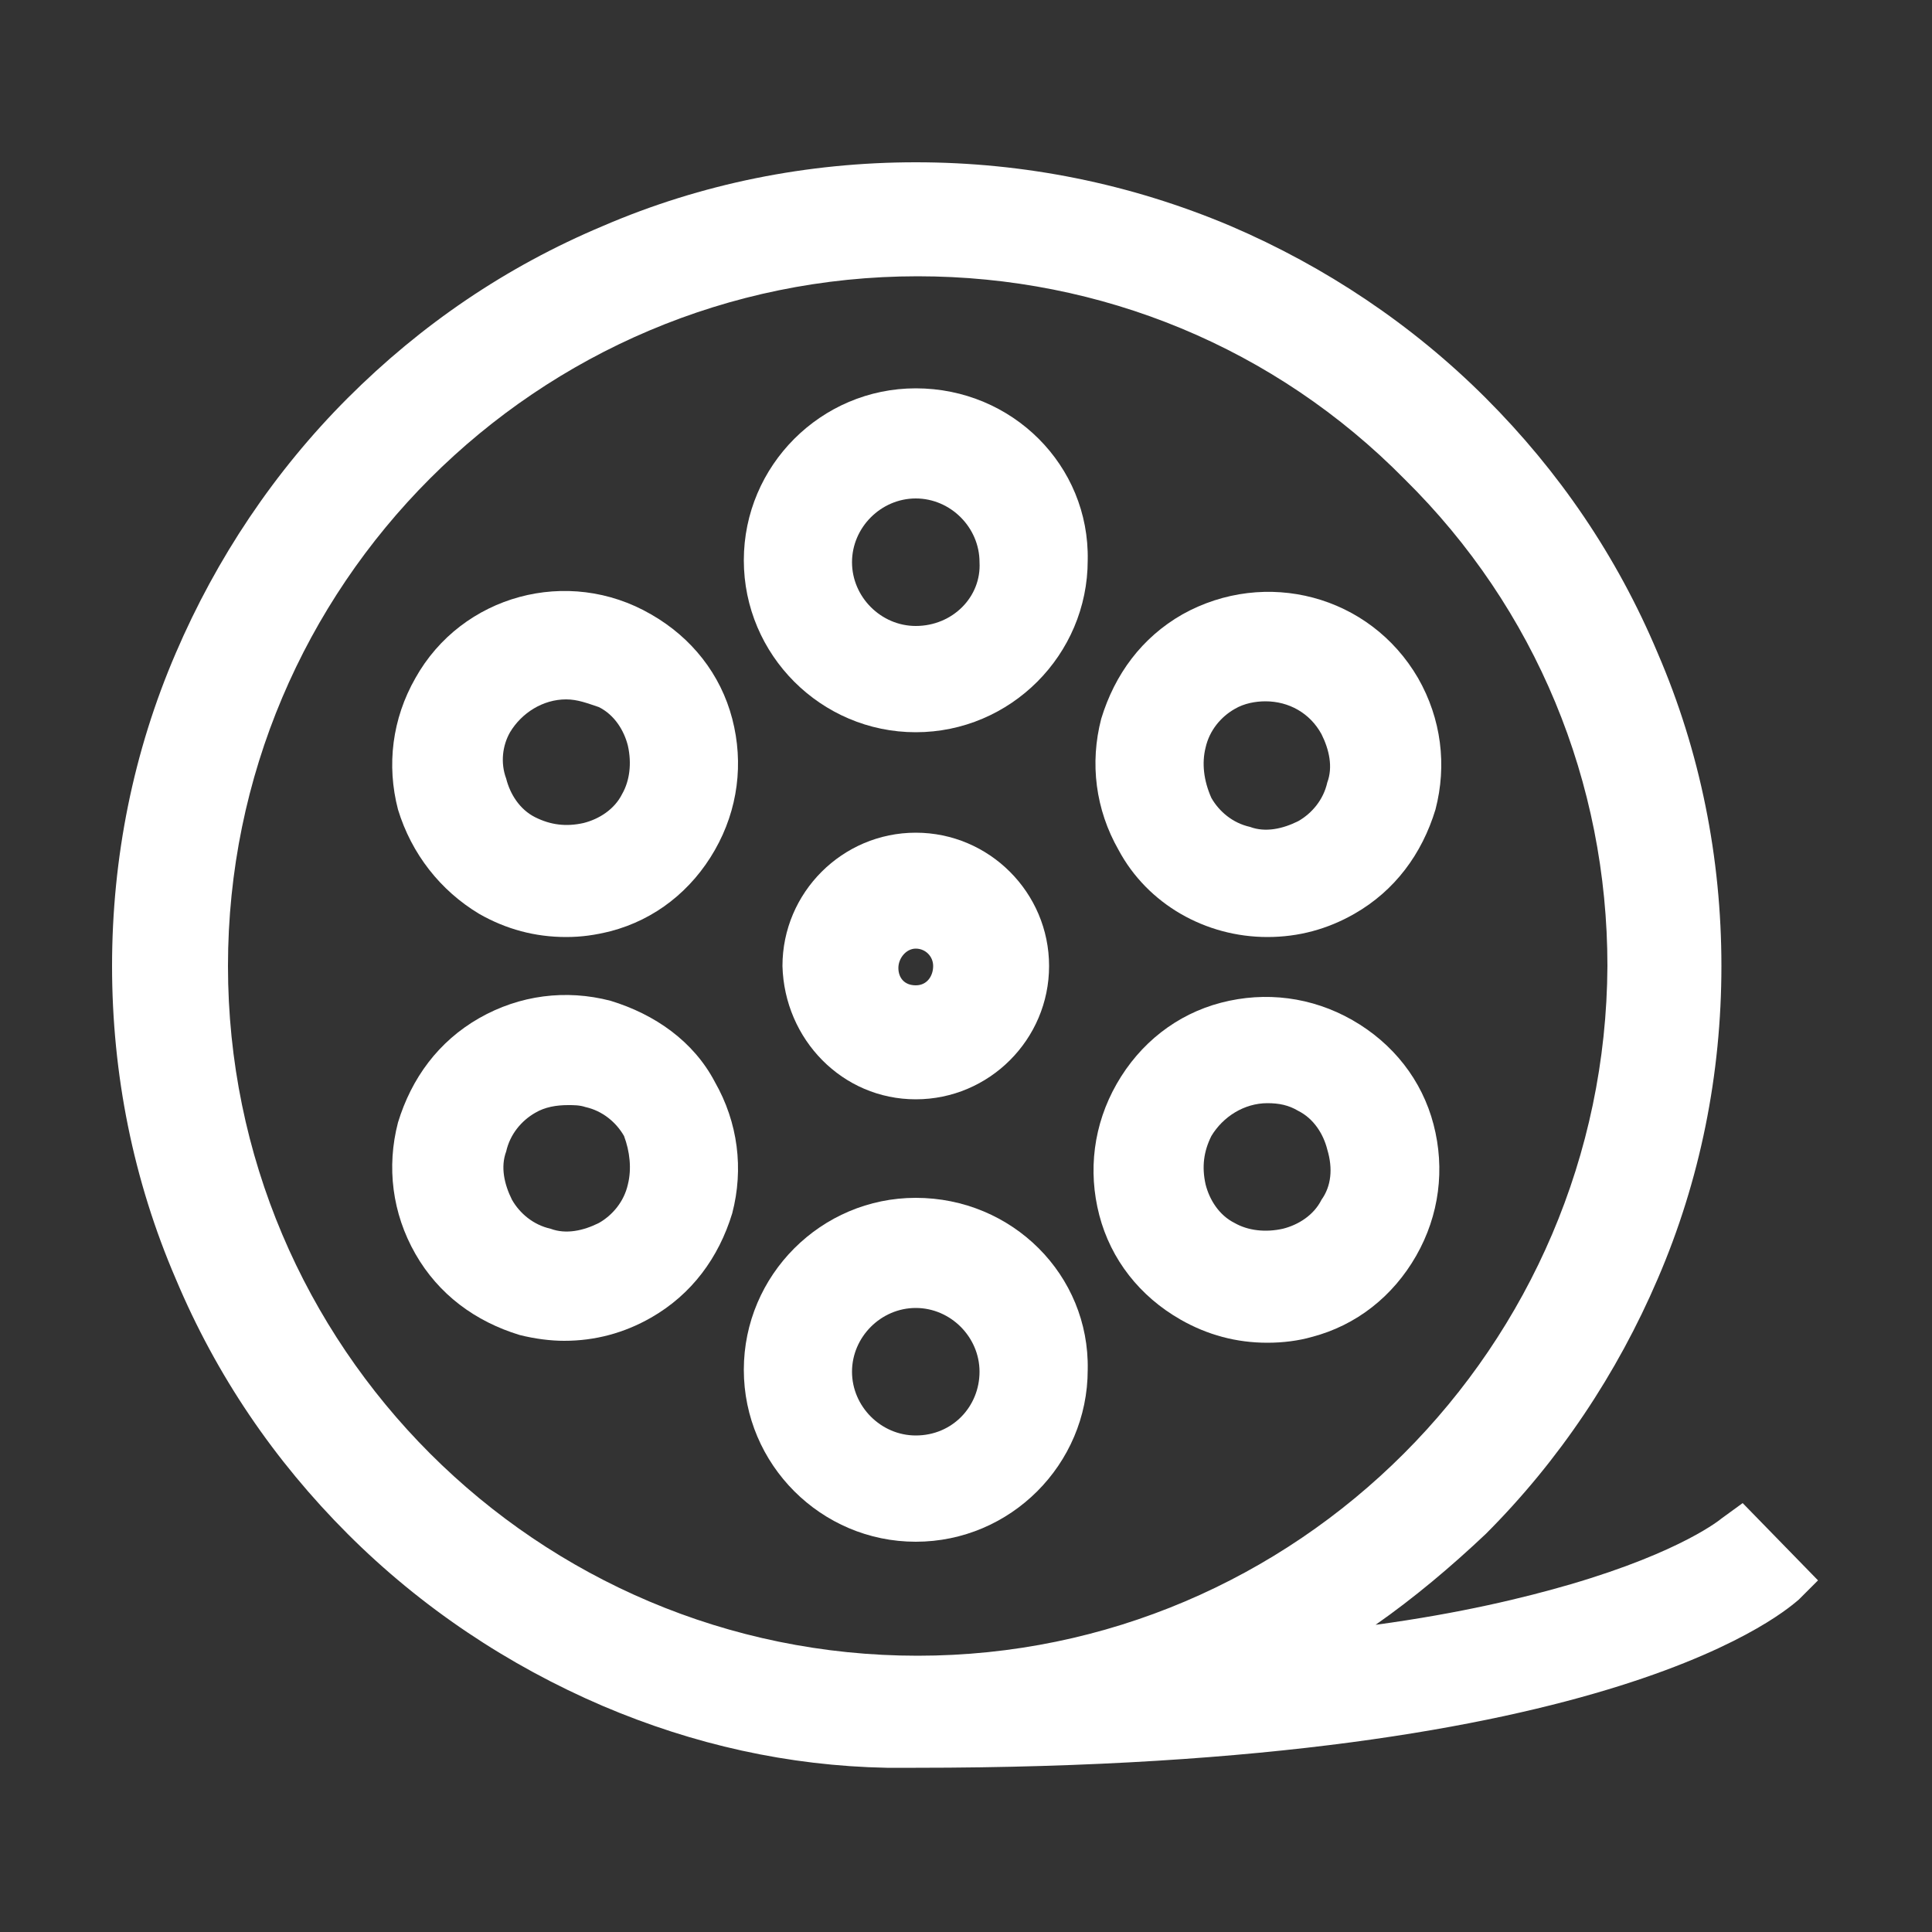
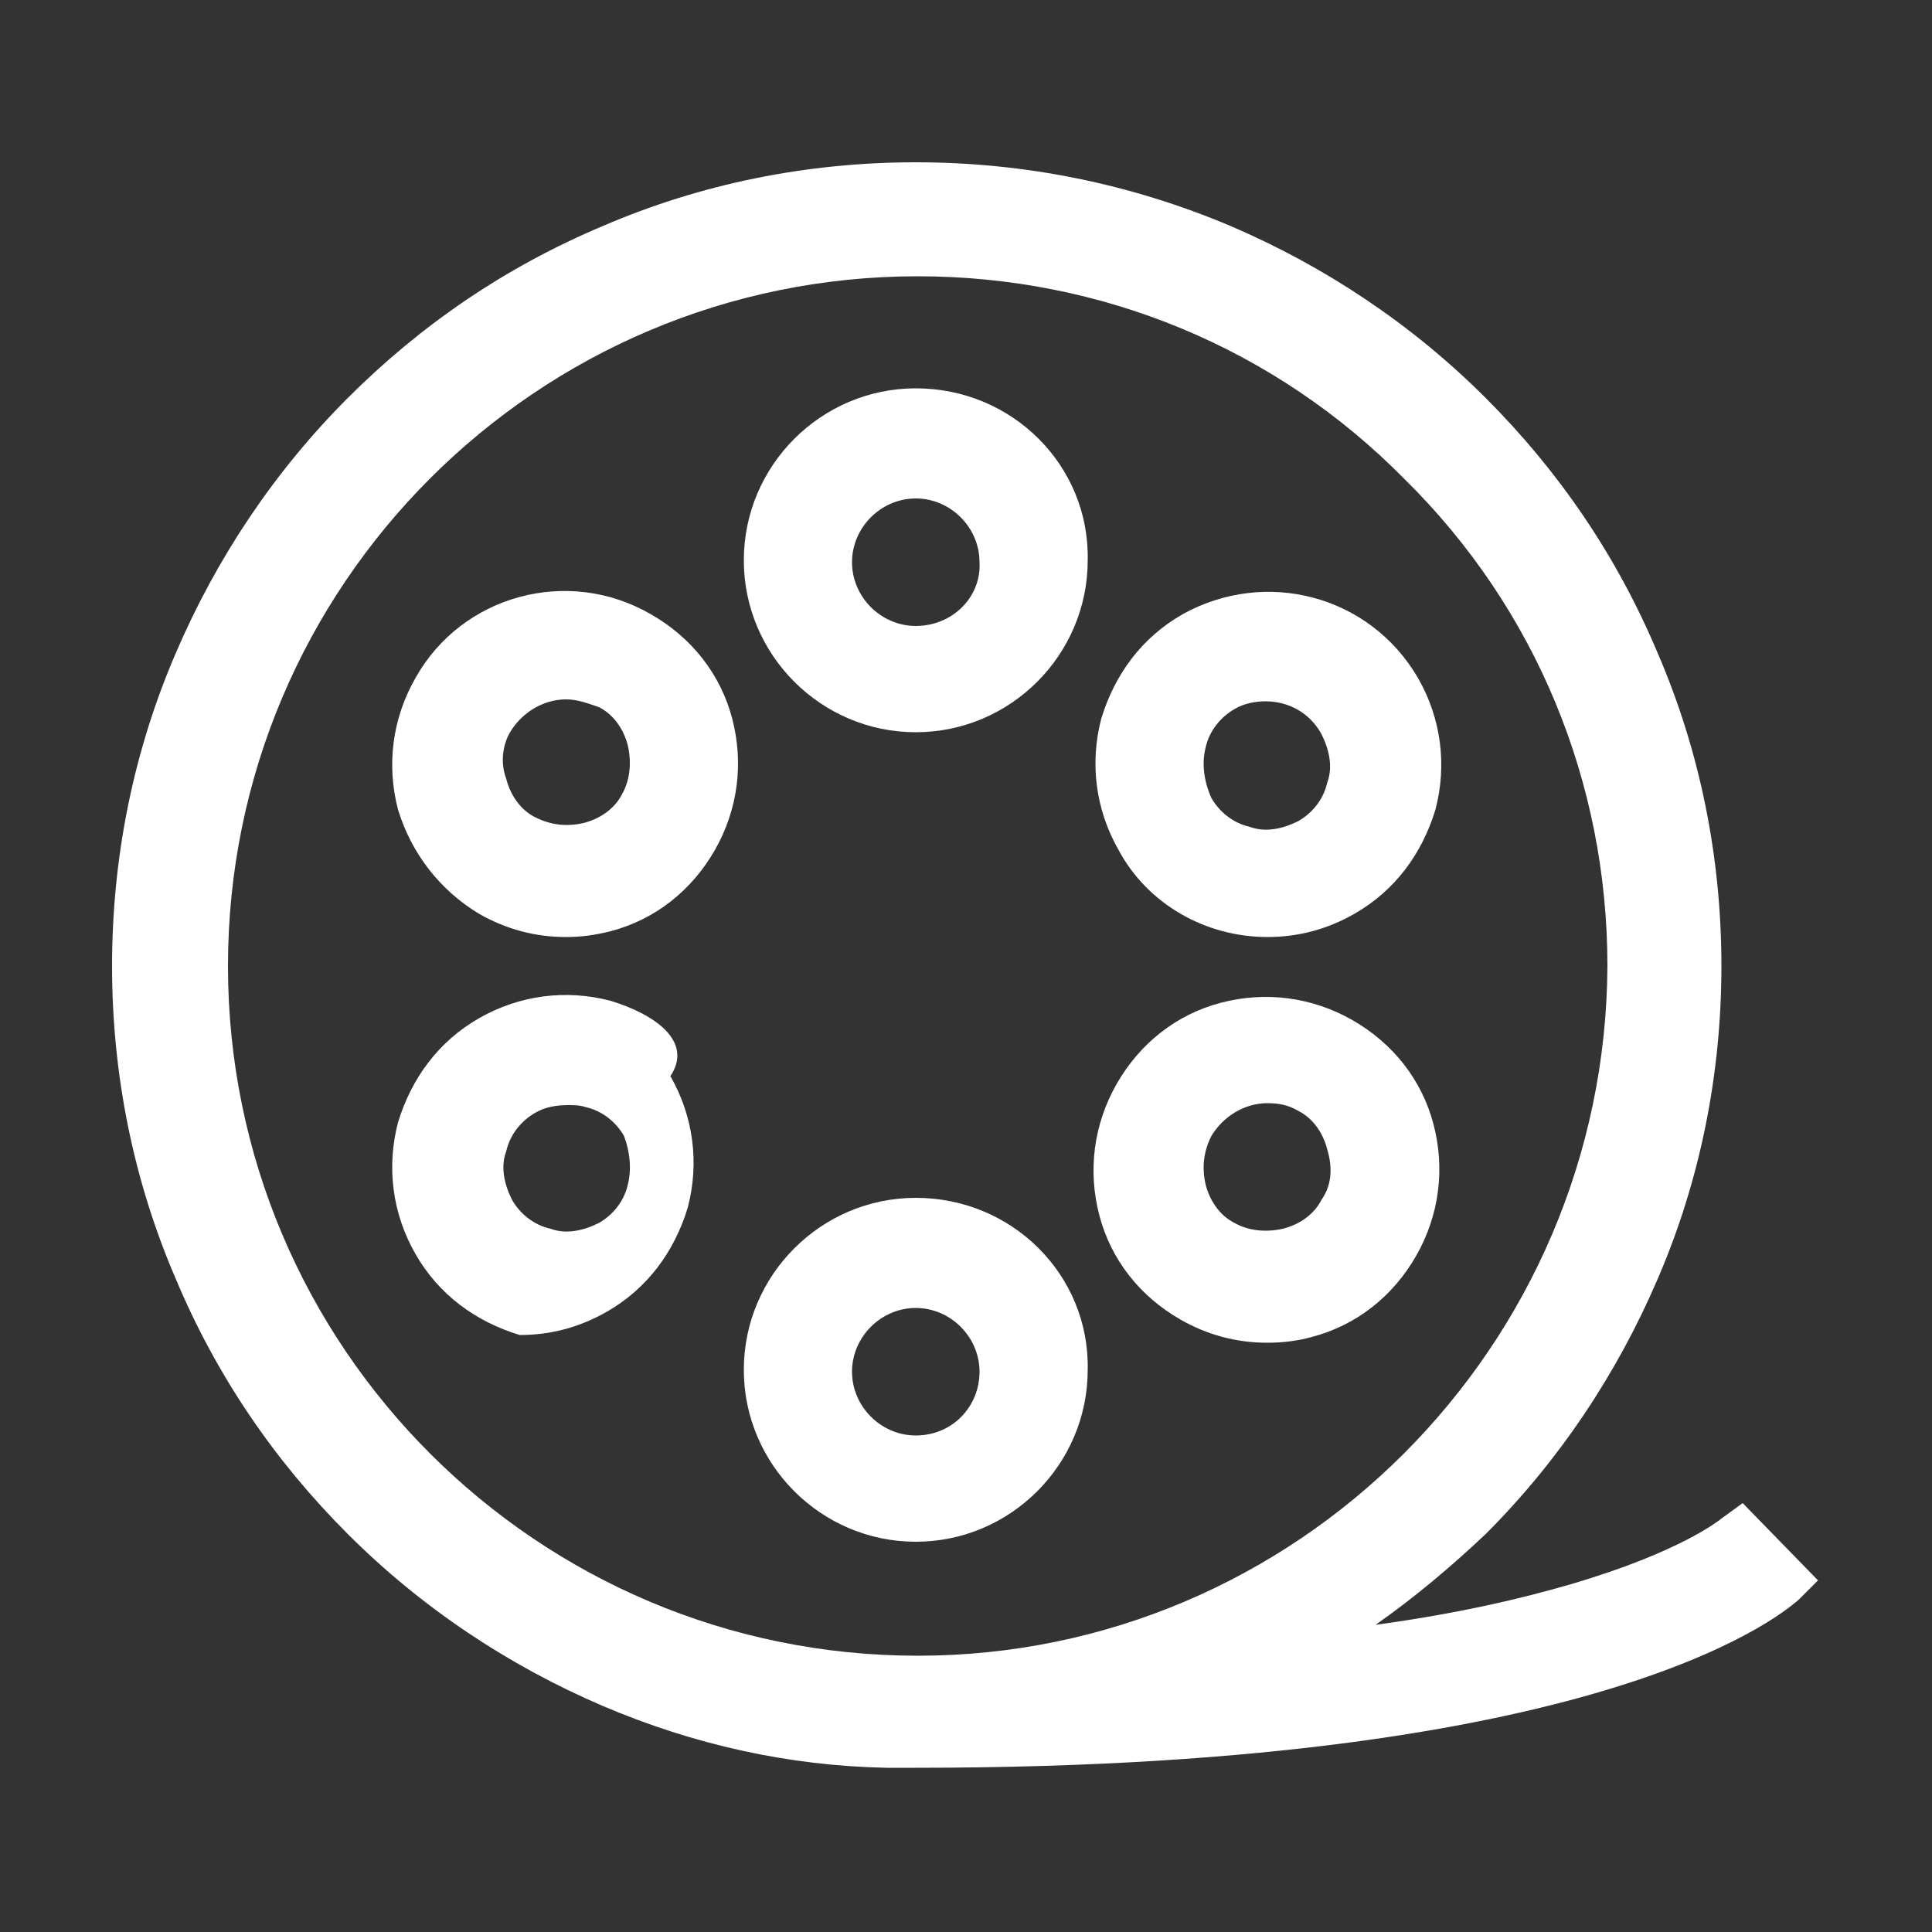
<svg xmlns="http://www.w3.org/2000/svg" version="1.1" id="Laag_1" x="0px" y="0px" viewBox="0 0 100 100" style="enable-background:new 0 0 100 100;" xml:space="preserve">
  <rect x="0" y="0" width="100" height="100" fill="#333333" stroke="none" />
  <style type="text/css">
	.st0{fill:#FFFFFF;}
</style>
  <g>
    <path class="st0" d="M47.4,20.1c-4.9,0-8.9,4-8.9,8.9c0,4.9,4,8.9,8.9,8.9c4.9,0,8.9-4,8.9-8.9C56.4,24.1,52.4,20.1,47.4,20.1z    M47.4,32.4c-1.8,0-3.3-1.5-3.3-3.3c0-1.8,1.5-3.3,3.3-3.3c1.8,0,3.3,1.5,3.3,3.3C50.8,30.9,49.3,32.4,47.4,32.4z" />
    <path class="st0" d="M47.4,62c-4.9,0-8.9,4-8.9,8.9c0,4.9,4,8.9,8.9,8.9c4.9,0,8.9-4,8.9-8.9C56.4,66,52.4,62,47.4,62z M47.4,74.3   c-1.8,0-3.3-1.5-3.3-3.3s1.5-3.3,3.3-3.3c1.8,0,3.3,1.5,3.3,3.3S49.3,74.3,47.4,74.3z" />
-     <path class="st0" d="M31.6,51.8c-2.3-0.6-4.7-0.3-6.8,0.9c-2.1,1.2-3.5,3.1-4.2,5.4c-0.6,2.3-0.3,4.7,0.9,6.8   c1.2,2.1,3.1,3.5,5.4,4.2c0.8,0.2,1.6,0.3,2.3,0.3c1.6,0,3.1-0.4,4.5-1.2c2.1-1.2,3.5-3.1,4.2-5.4c0.6-2.3,0.3-4.7-0.9-6.8   C35.9,53.9,33.9,52.5,31.6,51.8z M32.5,61.3c-0.2,0.9-0.8,1.6-1.5,2c-0.8,0.4-1.7,0.6-2.5,0.3c-0.9-0.2-1.6-0.8-2-1.5   c-0.4-0.8-0.6-1.7-0.3-2.5c0.2-0.9,0.8-1.6,1.5-2c0.5-0.3,1.1-0.4,1.7-0.4c0.3,0,0.6,0,0.9,0.1c0.9,0.2,1.6,0.8,2,1.5   C32.6,59.6,32.7,60.5,32.5,61.3z" />
+     <path class="st0" d="M31.6,51.8c-2.3-0.6-4.7-0.3-6.8,0.9c-2.1,1.2-3.5,3.1-4.2,5.4c-0.6,2.3-0.3,4.7,0.9,6.8   c1.2,2.1,3.1,3.5,5.4,4.2c1.6,0,3.1-0.4,4.5-1.2c2.1-1.2,3.5-3.1,4.2-5.4c0.6-2.3,0.3-4.7-0.9-6.8   C35.9,53.9,33.9,52.5,31.6,51.8z M32.5,61.3c-0.2,0.9-0.8,1.6-1.5,2c-0.8,0.4-1.7,0.6-2.5,0.3c-0.9-0.2-1.6-0.8-2-1.5   c-0.4-0.8-0.6-1.7-0.3-2.5c0.2-0.9,0.8-1.6,1.5-2c0.5-0.3,1.1-0.4,1.7-0.4c0.3,0,0.6,0,0.9,0.1c0.9,0.2,1.6,0.8,2,1.5   C32.6,59.6,32.7,60.5,32.5,61.3z" />
    <path class="st0" d="M65.6,48.5c1.6,0,3.1-0.4,4.5-1.2c2.1-1.2,3.5-3.1,4.2-5.4c0.6-2.3,0.3-4.7-0.9-6.8c-2.5-4.3-7.9-5.7-12.2-3.3   c-2.1,1.2-3.5,3.1-4.2,5.4c-0.6,2.3-0.3,4.7,0.9,6.8C59.4,46.8,62.4,48.5,65.6,48.5z M62.4,38.7c0.2-0.9,0.8-1.6,1.5-2   c0.5-0.3,1.1-0.4,1.6-0.4c1.2,0,2.3,0.6,2.9,1.7c0.4,0.8,0.6,1.7,0.3,2.5c-0.2,0.9-0.8,1.6-1.5,2c-0.8,0.4-1.7,0.6-2.5,0.3   c-0.9-0.2-1.6-0.8-2-1.5C62.3,40.4,62.2,39.5,62.4,38.7z" />
    <path class="st0" d="M74.2,58.2c-0.6-2.3-2.1-4.2-4.2-5.4c-2.1-1.2-4.5-1.5-6.8-0.9c-2.3,0.6-4.2,2.1-5.4,4.2   c-1.2,2.1-1.5,4.5-0.9,6.8c0.6,2.3,2.1,4.2,4.2,5.4c1.4,0.8,2.9,1.2,4.5,1.2c0.8,0,1.6-0.1,2.3-0.3c2.3-0.6,4.2-2.1,5.4-4.2   C74.5,62.9,74.8,60.5,74.2,58.2z M68.4,62.1c-0.4,0.8-1.2,1.3-2,1.5c-0.9,0.2-1.8,0.1-2.5-0.3c-0.8-0.4-1.3-1.2-1.5-2   c-0.2-0.9-0.1-1.7,0.3-2.5c0.6-1,1.7-1.7,2.9-1.7c0.6,0,1.1,0.1,1.6,0.4c0.8,0.4,1.3,1.2,1.5,2C69,60.5,68.9,61.4,68.4,62.1z" />
    <path class="st0" d="M24.8,47.3c1.4,0.8,2.9,1.2,4.5,1.2c0.8,0,1.5-0.1,2.3-0.3c2.3-0.6,4.2-2.1,5.4-4.2c1.2-2.1,1.5-4.5,0.9-6.8   c-0.6-2.3-2.1-4.2-4.2-5.4c-4.3-2.5-9.8-1-12.2,3.3c-1.2,2.1-1.5,4.5-0.9,6.8C21.3,44.2,22.8,46.1,24.8,47.3z M26.4,37.9   c0.6-1,1.7-1.7,2.9-1.7c0.6,0,1.1,0.2,1.7,0.4c0.8,0.4,1.3,1.2,1.5,2c0.2,0.9,0.1,1.8-0.3,2.5c-0.4,0.8-1.2,1.3-2,1.5   c-0.9,0.2-1.7,0.1-2.5-0.3c-0.8-0.4-1.3-1.2-1.5-2C25.9,39.5,26,38.6,26.4,37.9z" />
-     <path class="st0" d="M47.4,56.9c3.8,0,6.9-3.1,6.9-6.9c0-3.8-3.1-6.9-6.9-6.9s-6.9,3.1-6.9,6.9C40.6,53.8,43.6,56.9,47.4,56.9z    M47.4,49.1c0.5,0,0.9,0.4,0.9,0.9S48,51,47.4,51s-0.9-0.4-0.9-0.9S46.9,49.1,47.4,49.1z" />
    <path class="st0" d="M90.2,77.8l-1.1,0.8c0,0-2,1.7-7.8,3.4c-2.4,0.7-5.7,1.5-10.1,2.1c2-1.4,3.9-3,5.7-4.7   c3.8-3.8,6.8-8.3,8.9-13.2c2.2-5.1,3.3-10.6,3.3-16.2c0-5.6-1.1-11.1-3.3-16.2c-2.1-5-5.1-9.4-8.9-13.2c-3.8-3.8-8.3-6.8-13.2-8.9   C58.5,9.5,53,8.4,47.4,8.4s-11.1,1.1-16.2,3.3c-5,2.1-9.4,5.1-13.2,8.9c-3.8,3.8-6.8,8.3-8.9,13.2C6.9,38.9,5.8,44.4,5.8,50   c0,5.6,1.1,11.1,3.3,16.2c2.1,5,5.1,9.4,8.9,13.2c3.8,3.8,8.3,6.8,13.2,8.9c4.7,2,9.6,3.1,14.7,3.2v0h1.5c0,0,0,0,0,0c0,0,0,0,0,0   c0,0,0,0,0,0c36.6,0,45.3-8.4,45.7-8.7l1-1L90.2,77.8z M47.5,85.7C47.4,85.7,47.4,85.7,47.5,85.7c-19.7,0-35.7-16-35.7-35.7   c0-19.7,16-35.7,35.7-35.7c9.5,0,18.5,3.7,25.2,10.5c6.8,6.7,10.5,15.7,10.5,25.2C83.1,69.7,67.1,85.7,47.5,85.7z" />
  </g>
</svg>